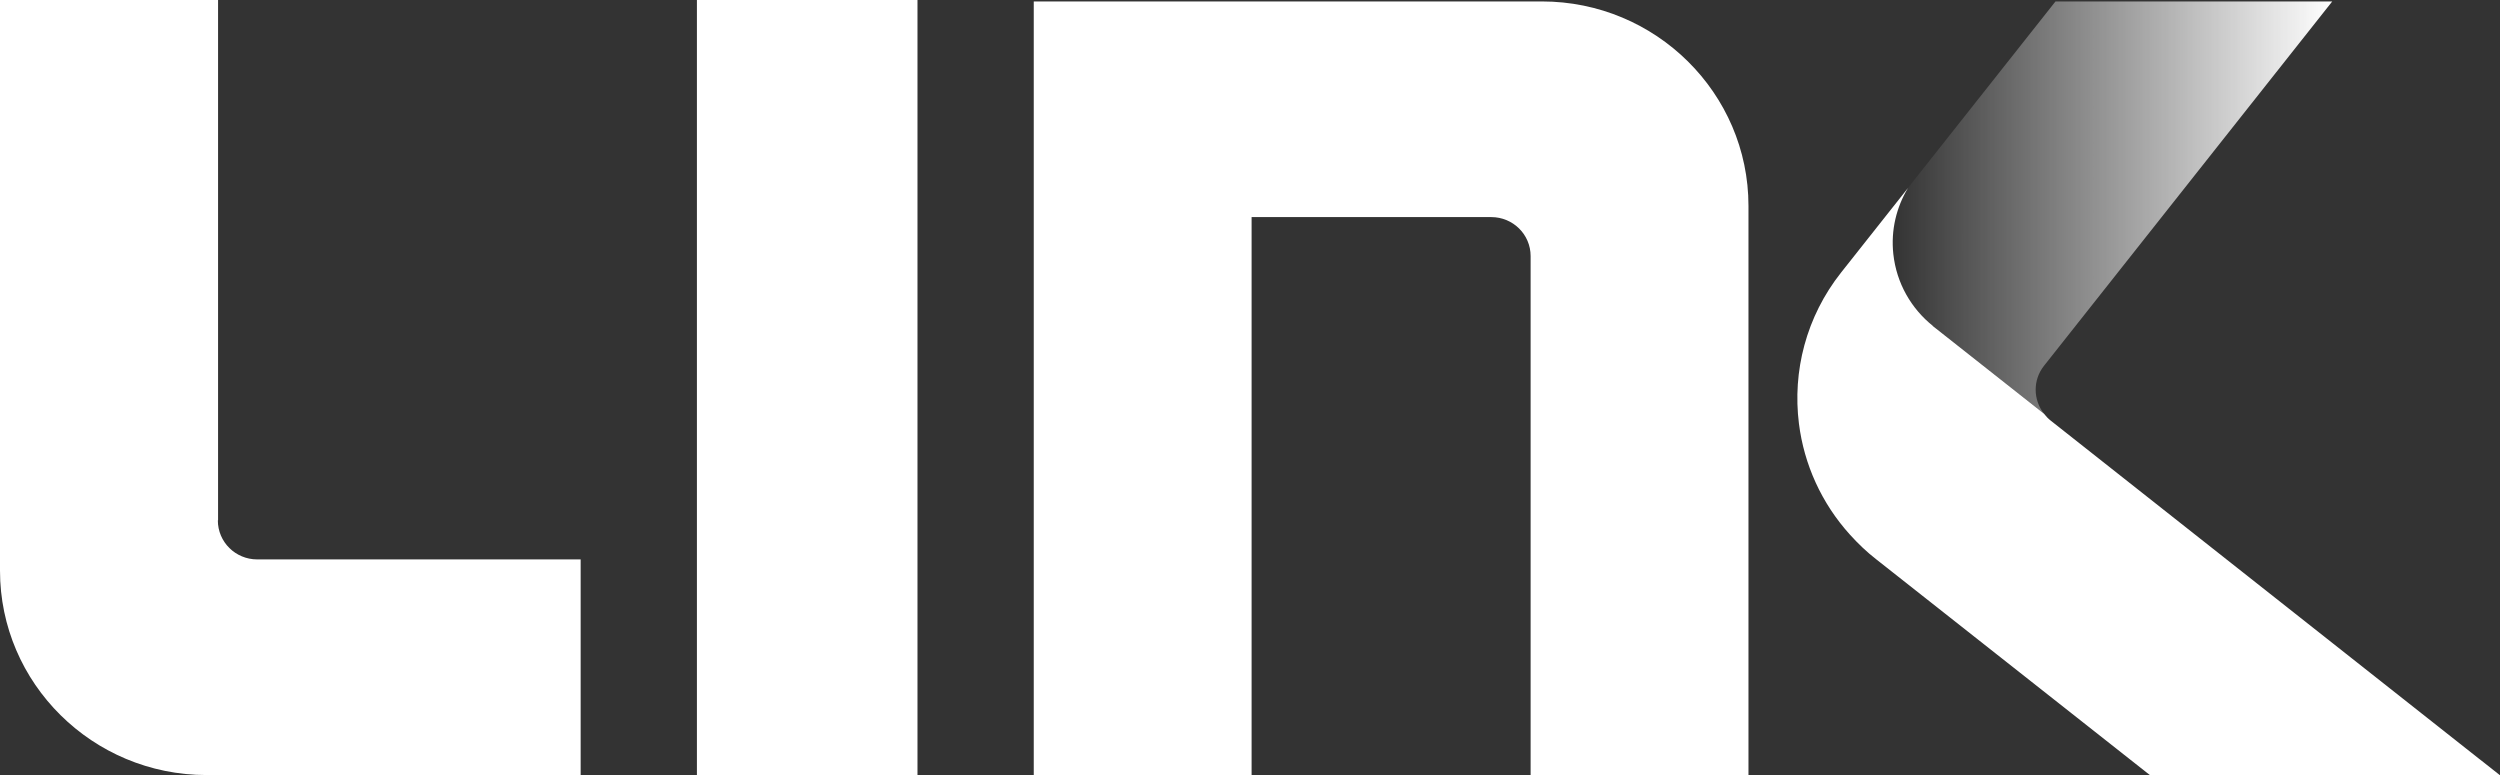
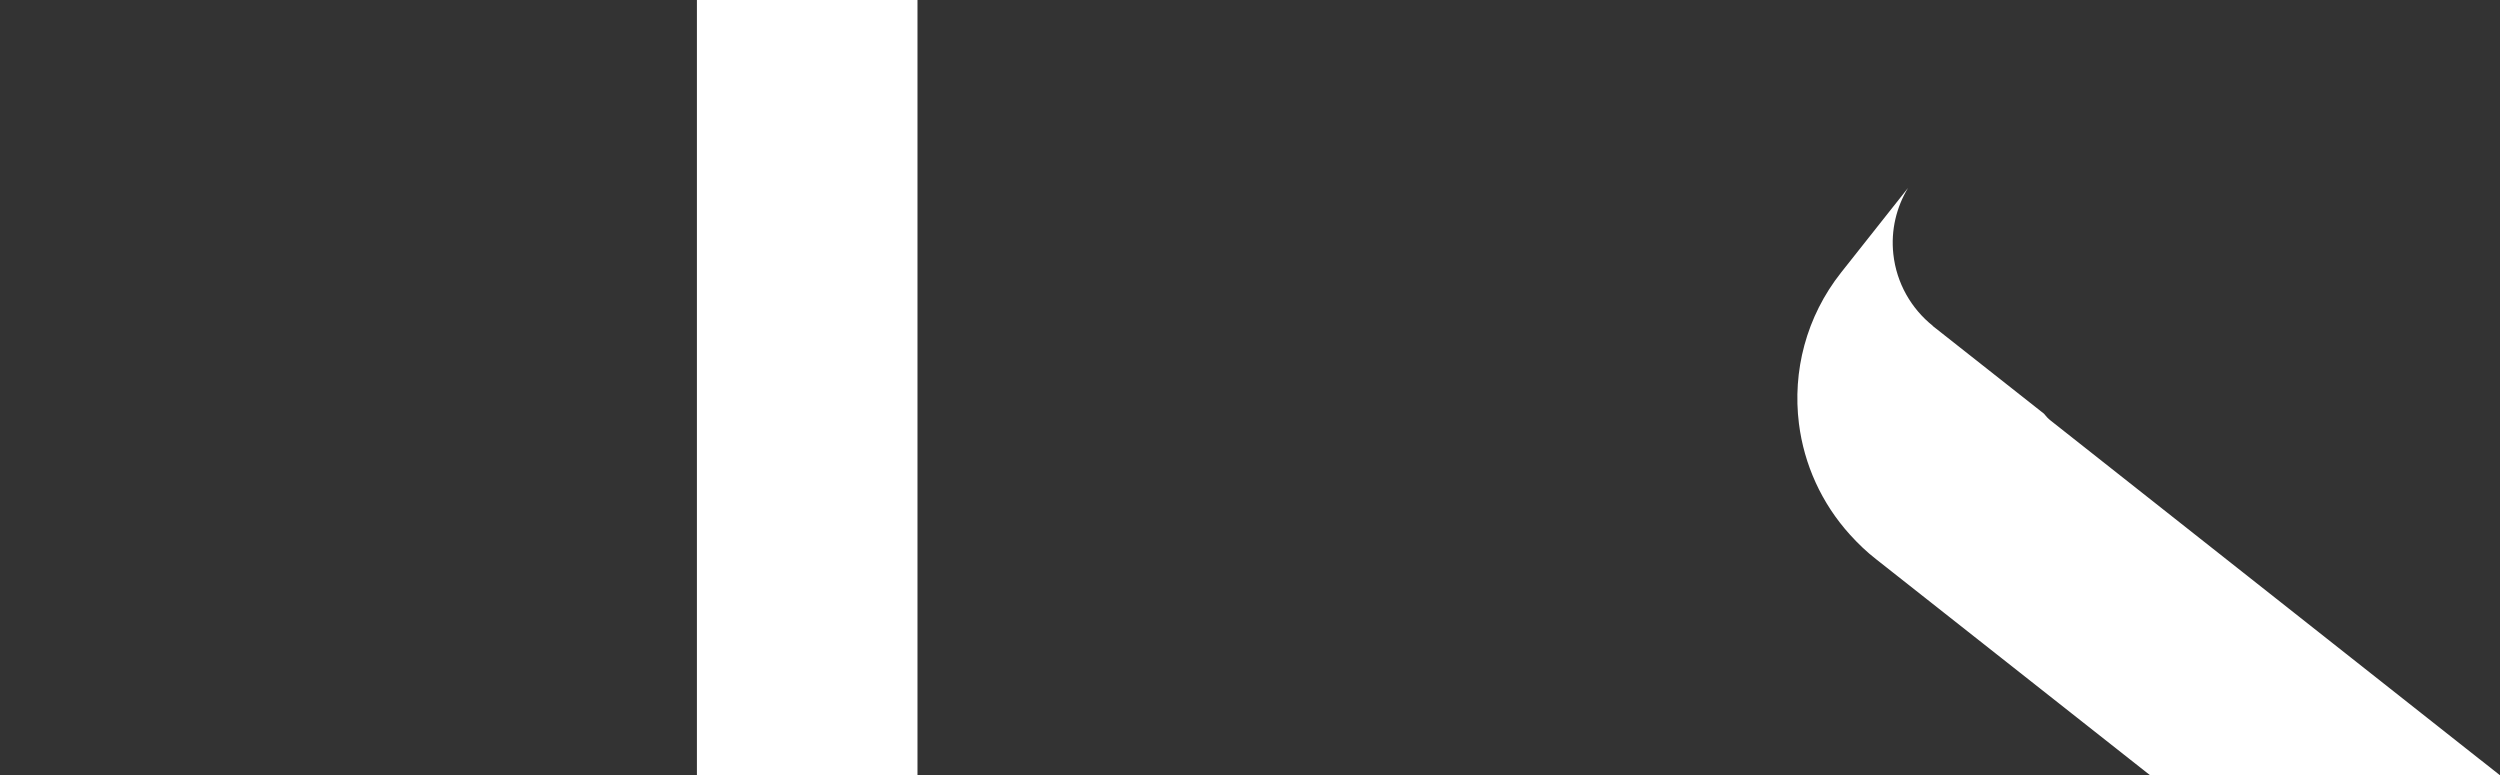
<svg xmlns="http://www.w3.org/2000/svg" width="432" height="134" viewBox="0 0 432 134" fill="none">
  <rect x="0" y="0" width="432" height="134" fill="#333333" stroke="none" />
-   <path d="M37.681 89.93V0H0V98.601C0 118.092 15.999 133.928 35.69 133.928H100.337V96.666H44.45C40.685 96.666 37.645 93.657 37.645 89.93H37.681Z" fill="white" />
-   <path d="M266.446 0.25H178.633V134H216.277V37.513H257.686C261.451 37.513 264.491 40.522 264.491 44.248V134H302.136V35.578C302.136 16.087 286.101 0.25 266.446 0.25Z" fill="white" />
  <path d="M158.541 0H120.426V134H158.541V0Z" fill="white" />
-   <path d="M327.16 43.881C327.707 48.959 330.281 53.328 333.994 56.307L333.972 56.322L353.187 71.475C351.331 69.095 351.242 65.687 353.202 63.211L354.038 62.154L403.008 0.253H355.184L329.697 32.475C327.7 35.794 326.716 39.748 327.16 43.881Z" fill="url(#paint0_linear_10_695)" />
  <path d="M428.517 131.225L354.369 72.687C353.911 72.332 353.533 71.918 353.193 71.482L333.978 56.329L334 56.314C330.287 53.342 327.713 48.966 327.166 43.888C326.722 39.748 327.706 35.801 329.703 32.482L324.895 38.558L318.157 47.074C312.07 54.761 309.726 64.201 310.857 73.212C311.737 80.22 314.74 86.946 319.696 92.416C321.071 93.932 322.565 95.373 324.244 96.674L371.543 133.967H432L428.517 131.217V131.225Z" fill="white" />
  <defs>
    <linearGradient id="paint0_linear_10_695" x1="327.056" y1="35.868" x2="403.008" y2="35.868" gradientUnits="userSpaceOnUse">
      <stop stop-color="white" stop-opacity="0" />
      <stop offset="1" stop-color="white" />
    </linearGradient>
  </defs>
</svg>